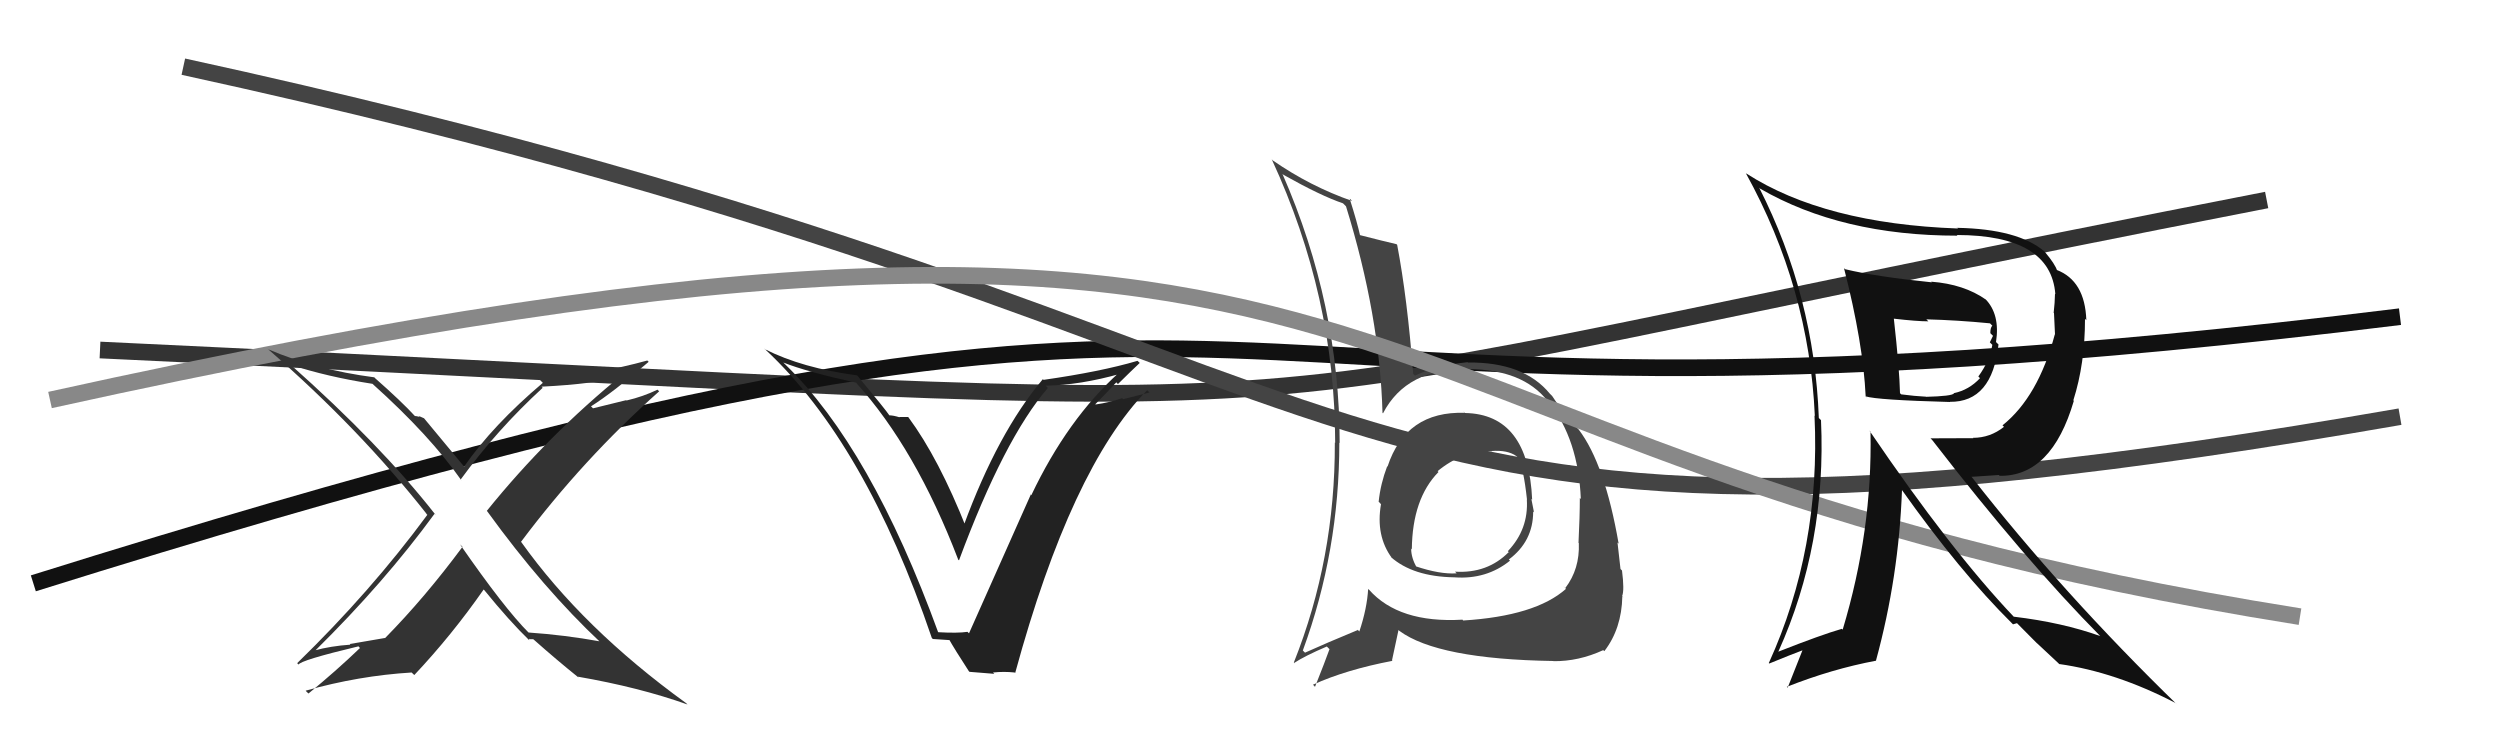
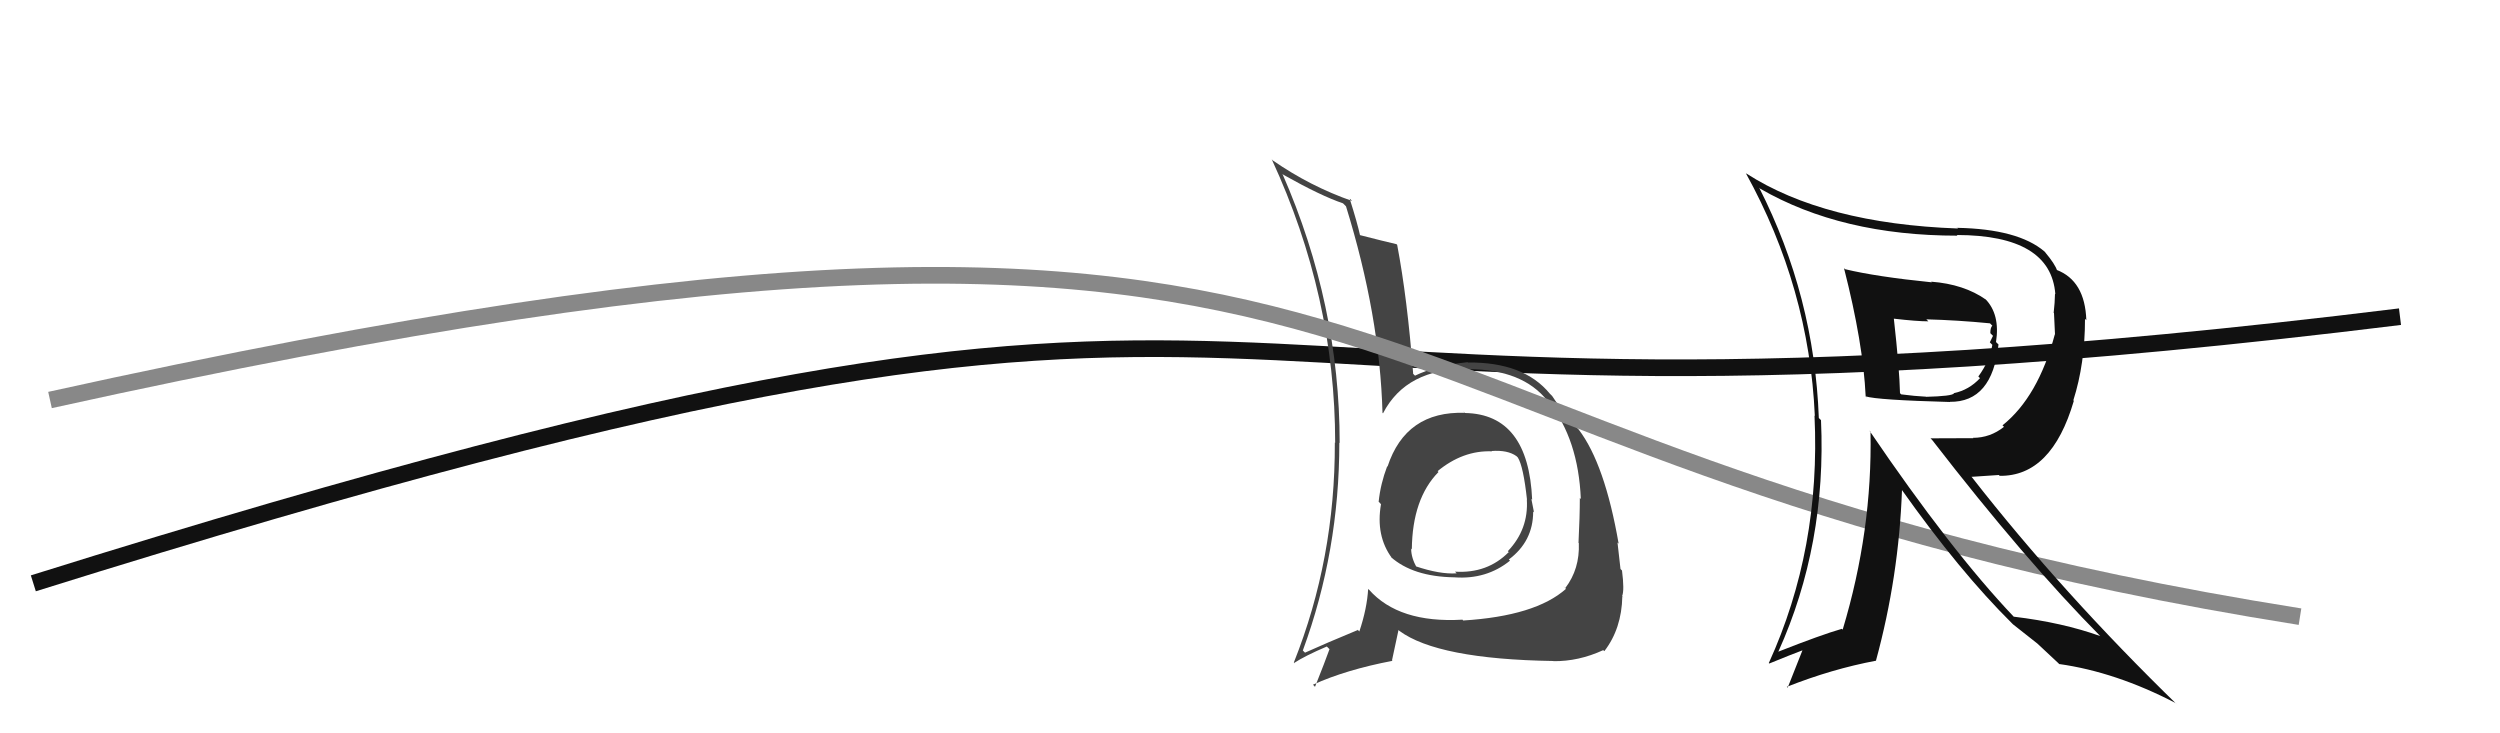
<svg xmlns="http://www.w3.org/2000/svg" width="150" height="44" viewBox="0,0,150,44">
-   <path d="M6 21 C91 25,64 26,136 12" stroke="#333" fill="none" />
  <path d="M2 35 C85 9,63 29,144 19" stroke="#111" fill="none" />
  <path fill="#444" d="M87.79 24.67L87.77 24.65L87.90 24.77Q84.35 24.65 83.25 28.00L83.14 27.89L83.23 27.98Q82.83 29.03 82.72 30.10L82.67 30.05L82.86 30.25Q82.53 32.15 83.52 33.49L83.53 33.50L83.45 33.42Q84.78 34.60 87.26 34.64L87.37 34.75L87.26 34.64Q89.19 34.78 90.60 33.64L90.61 33.65L90.53 33.57Q91.99 32.48 91.99 30.70L91.99 30.69L92.04 30.74Q91.95 30.31 91.88 29.93L91.93 29.98L91.93 29.99Q91.71 24.85 87.90 24.78ZM87.72 37.15L87.76 37.19L87.74 37.18Q83.93 37.40 82.14 35.38L82.10 35.35L82.09 35.33Q82.02 36.52 81.56 37.89L81.43 37.75L81.47 37.80Q79.56 38.59 78.30 39.16L78.21 39.07L78.17 39.03Q80.36 33.07 80.36 26.56L80.36 26.56L80.38 26.58Q80.38 18.28 76.95 10.44L76.97 10.45L77.01 10.49Q79.25 11.75 80.58 12.20L80.68 12.30L80.76 12.38Q82.79 18.94 82.95 24.77L82.85 24.67L82.98 24.80Q84.38 22.09 88.11 22.13L88.07 22.09L88.13 22.15Q91.35 22.17 92.83 24.03L92.84 24.04L92.93 24.13Q94.70 26.36 94.85 29.94L94.85 29.94L94.79 29.88Q94.79 30.97 94.71 32.57L94.85 32.72L94.73 32.59Q94.79 34.14 93.92 35.28L93.79 35.16L93.96 35.33Q92.13 36.96 87.79 37.23ZM93.17 39.63L93.21 39.68L93.20 39.67Q94.71 39.69 96.19 39.01L96.22 39.03L96.26 39.07Q97.30 37.72 97.34 35.78L97.44 35.87L97.33 35.76Q97.47 35.41 97.32 34.23L97.26 34.17L97.23 34.14Q97.16 33.46 97.05 32.55L97.10 32.60L97.12 32.63Q96.29 27.83 94.72 25.77L94.61 25.66L94.66 25.71Q94.55 25.56 93.75 24.68L93.81 24.74L93.78 24.71Q93.66 24.56 93.13 23.76L93.01 23.64L92.99 23.62Q91.43 21.72 88.08 21.75L88.19 21.87L88.06 21.73Q86.16 21.93 84.90 22.54L84.77 22.41L84.79 22.42Q84.44 17.89 83.83 14.69L83.90 14.76L83.79 14.65Q83.05 14.48 81.57 14.10L81.57 14.11L81.61 14.15Q81.44 13.37 80.98 11.92L81.00 11.93L81.13 12.06Q78.61 11.18 76.36 9.62L76.29 9.54L76.30 9.55Q80.11 17.78 80.11 26.57L80.09 26.55L80.09 26.56Q80.11 33.54 77.63 39.75L77.71 39.83L77.66 39.77Q78.28 39.36 79.61 38.79L79.66 38.84L79.77 38.95Q79.51 39.68 78.90 41.21L78.90 41.21L78.78 41.08Q80.77 40.18 83.55 39.65L83.52 39.62L83.91 37.80L83.96 37.85Q86.26 39.55 93.19 39.66ZM89.39 26.95L89.44 27.00L89.50 27.06Q90.46 26.99 90.99 27.37L91.00 27.38L91.07 27.45Q91.40 27.97 91.62 29.98L91.54 29.90L91.61 29.97Q91.72 31.76 90.47 33.07L90.61 33.21L90.52 33.13Q89.24 34.42 87.30 34.30L87.33 34.33L87.40 34.40Q86.40 34.47 84.92 33.97L84.98 34.03L85.01 34.07Q84.67 33.46 84.67 32.93L84.64 32.89L84.71 32.96Q84.74 29.92 86.31 28.32L86.20 28.21L86.21 28.26L86.23 28.29Q87.77 27.01 89.52 27.08Z" />
-   <path fill="#222" d="M56.28 37.96L56.28 37.96L56.31 37.99Q52.26 26.86 47.12 21.87L47.06 21.81L47.00 21.75Q48.40 22.31 51.37 22.96L51.45 23.05L51.36 22.96Q54.94 26.91 57.49 33.57L57.46 33.55L57.54 33.62Q60.25 26.32 62.87 23.28L62.79 23.19L62.74 23.14Q64.80 23.11 67.24 22.42L67.25 22.44L67.16 22.34Q64.05 25.14 61.88 29.71L61.79 29.62L61.85 29.67Q61.53 30.39 58.14 38.00L58.14 38.00L58.05 37.91Q57.46 38.00 56.25 37.93ZM60.88 40.35L61.03 40.50L60.91 40.38Q64.26 28.09 68.83 23.41L68.97 23.55L67.39 23.95L67.33 23.89Q66.57 24.15 65.73 24.27L65.84 24.37L65.72 24.25Q66.16 23.82 66.98 22.94L67.04 23.01L67.08 23.04Q67.93 22.20 68.38 21.78L68.38 21.77L68.25 21.65Q66.05 22.30 62.62 22.79L62.60 22.78L62.57 22.75Q59.87 25.95 57.82 31.54L57.90 31.62L58.00 31.73Q56.33 27.50 54.50 25.03L54.49 25.02L53.96 25.02L53.98 25.04Q53.59 24.92 53.36 24.92L53.39 24.95L53.36 24.92Q53.17 24.62 51.46 22.56L51.55 22.65L51.42 22.52Q48.14 22.09 45.89 20.95L45.85 20.90L45.94 20.99Q51.92 26.56 55.91 38.28L55.97 38.34L57.03 38.41L56.89 38.27Q57.29 38.98 58.13 40.27L58.17 40.31L59.66 40.43L59.58 40.35Q60.23 40.28 60.88 40.35Z" />
-   <path d="M11 4 C89 21,75 37,144 25" stroke="#444" fill="none" />
  <path d="M3 24 C89 5,75 27,138 37" stroke="#888" fill="none" />
-   <path fill="#333" d="M35.96 38.47L36.07 38.58L35.98 38.48Q33.88 38.10 31.71 37.95L31.68 37.91L31.73 37.97Q30.26 36.50 27.60 32.66L27.60 32.66L27.75 32.81Q25.50 35.85 23.10 38.29L23.09 38.28L20.99 38.64L21.02 38.68Q19.85 38.76 18.86 39.03L18.88 39.05L18.89 39.06Q23.07 34.94 26.07 30.83L26.15 30.91L26.11 30.86Q22.81 26.65 17.40 21.85L17.37 21.82L17.44 21.89Q19.65 22.61 22.35 23.03L22.30 22.98L22.36 23.04Q25.79 26.12 27.69 28.83L27.63 28.77L27.64 28.77Q29.82 25.78 32.56 23.27L32.69 23.39L32.49 23.20Q35.72 23.04 37.55 22.55L37.42 22.41L37.42 22.42Q32.90 26.08 29.21 30.65L29.20 30.64L29.22 30.66Q32.60 35.33 36.06 38.57ZM38.93 21.72L38.98 21.77L38.84 21.63Q35.92 22.44 32.38 22.78L32.40 22.80L32.57 22.97Q29.56 25.52 27.85 27.99L27.79 27.94L27.85 28.00Q27.06 27.05 25.42 25.07L25.45 25.10L25.11 24.95L25.18 25.02Q25.00 24.96 24.89 24.96L24.80 24.88L24.94 25.01Q24.10 24.09 22.46 22.65L22.58 22.77L22.46 22.64Q18.95 22.18 16.10 20.96L16.05 20.92L16.14 21.00Q21.57 25.72 25.61 30.85L25.53 30.78L25.64 30.89Q22.25 35.49 17.83 39.79L17.92 39.88L17.91 39.88Q18.00 39.62 21.51 38.78L21.56 38.84L21.60 38.88Q20.14 40.28 18.51 41.61L18.40 41.51L18.34 41.44Q21.54 40.54 24.70 40.35L24.80 40.45L24.86 40.50Q27.11 38.11 29.02 35.37L29.07 35.42L29.06 35.41Q30.56 37.26 31.78 38.44L31.67 38.32L31.75 38.41Q31.74 38.28 31.82 38.36L31.81 38.35L31.99 38.35L32.04 38.39Q33.38 39.58 34.71 40.65L34.73 40.67L34.67 40.60Q38.36 41.24 41.25 42.27L41.18 42.20L41.17 42.19Q34.97 37.71 31.28 32.53L31.38 32.63L31.26 32.51Q34.98 27.55 39.55 23.48L39.46 23.39L39.45 23.38Q38.58 23.80 37.59 24.03L37.57 24.01L35.58 24.50L35.46 24.38Q36.75 23.57 38.92 21.71Z" />
-   <path fill="#111" d="M110.80 16.25L110.77 16.21L110.64 16.09Q111.79 20.59 111.94 23.78L112.06 23.90L111.93 23.78Q112.62 24.00 117.00 24.12L116.97 24.09L116.99 24.11Q119.53 24.14 119.91 20.67L119.78 20.54L119.76 20.53Q120.02 18.85 119.11 17.93L119.15 17.97L119.16 17.98Q117.84 17.05 115.87 16.90L115.73 16.76L115.91 16.94Q112.56 16.60 110.70 16.15ZM112.15 25.82L112.18 25.85L112.23 25.90Q112.35 31.84 110.56 37.78L110.63 37.85L110.51 37.73Q109.29 38.08 106.70 39.10L106.64 39.04L106.70 39.10Q109.60 32.67 109.26 25.21L109.12 25.07L109.13 25.09Q108.86 17.77 105.55 11.26L105.47 11.18L105.61 11.32Q110.49 14.14 117.45 14.14L117.40 14.09L117.41 14.10Q123.05 14.11 123.32 17.65L123.27 17.60L123.30 17.63Q123.29 18.16 123.22 18.77L123.24 18.79L123.30 20.07L123.29 20.06Q122.29 23.81 120.15 25.52L120.28 25.65L120.24 25.61Q119.41 26.27 118.38 26.27L118.40 26.29L115.83 26.30L115.93 26.40Q121.52 33.63 126.05 38.20L126.03 38.18L126.03 38.17Q123.75 37.35 120.82 37.00L120.80 36.98L120.86 37.04Q117.07 33.06 112.16 25.83ZM120.66 37.34L120.78 37.46L121.02 37.39L122.20 38.58L122.25 38.62Q122.83 39.16 123.48 39.77L123.57 39.86L123.54 39.84Q126.95 40.32 130.53 42.18L130.62 42.27L130.68 42.33Q123.73 35.57 118.32 28.64L118.29 28.61L119.93 28.50L119.98 28.55Q123.10 28.59 124.43 24.05L124.53 24.15L124.40 24.02Q125.10 21.83 125.10 19.13L125.17 19.20L125.18 19.21Q125.10 16.84 123.39 16.19L123.43 16.24L123.43 16.24Q123.30 15.84 122.72 15.15L122.75 15.18L122.67 15.09Q121.09 13.74 117.43 13.67L117.38 13.61L117.48 13.71Q109.46 13.42 104.78 10.41L104.78 10.42L104.75 10.39Q108.55 17.27 108.89 24.96L108.83 24.89L108.87 24.94Q109.25 32.93 106.13 39.78L106.11 39.77L106.16 39.81Q107.45 39.28 108.25 38.98L108.19 38.91L107.26 41.26L107.21 41.21Q109.91 40.14 112.57 39.64L112.53 39.60L112.56 39.63Q113.93 34.61 114.12 29.39L113.96 29.23L114.08 29.35Q117.57 34.28 120.73 37.41ZM119.37 19.37L119.48 19.48L119.54 19.54Q119.42 19.65 119.42 19.99L119.58 20.15L119.39 20.54L119.54 20.69Q119.39 21.64 118.70 22.59L118.72 22.61L118.80 22.69Q118.14 23.40 117.23 23.59L117.22 23.58L117.24 23.60Q117.14 23.77 115.54 23.81L115.47 23.74L115.54 23.80Q114.90 23.77 114.06 23.66L114.11 23.70L114.00 23.59Q113.97 22.16 113.63 19.11L113.54 19.02L113.63 19.12Q115.01 19.28 115.70 19.28L115.70 19.28L115.58 19.16Q117.46 19.21 119.40 19.40Z" />
+   <path fill="#111" d="M110.80 16.25L110.77 16.21L110.64 16.09Q111.79 20.59 111.94 23.78L112.06 23.90L111.93 23.78Q112.62 24.00 117.00 24.12L116.97 24.09L116.99 24.11Q119.53 24.14 119.91 20.67L119.78 20.54L119.76 20.53Q120.02 18.85 119.11 17.93L119.15 17.97L119.16 17.98Q117.84 17.05 115.87 16.90L115.73 16.76L115.91 16.94Q112.56 16.60 110.70 16.15ZM112.15 25.82L112.18 25.85L112.23 25.90Q112.35 31.84 110.56 37.78L110.63 37.85L110.51 37.73Q109.29 38.08 106.70 39.10L106.64 39.04L106.70 39.10Q109.60 32.67 109.26 25.21L109.12 25.07L109.13 25.09Q108.86 17.77 105.55 11.26L105.47 11.18L105.61 11.32Q110.49 14.14 117.45 14.14L117.40 14.09L117.41 14.10Q123.05 14.11 123.32 17.65L123.27 17.60L123.30 17.63Q123.29 18.16 123.22 18.77L123.24 18.79L123.30 20.07L123.29 20.06Q122.29 23.81 120.15 25.52L120.28 25.65L120.24 25.61Q119.41 26.27 118.38 26.27L118.40 26.29L115.83 26.30L115.93 26.40Q121.52 33.63 126.05 38.20L126.03 38.18L126.03 38.17Q123.75 37.35 120.82 37.00L120.80 36.98L120.86 37.04Q117.07 33.06 112.16 25.83ZM120.66 37.34L120.78 37.46L122.20 38.58L122.25 38.62Q122.83 39.16 123.48 39.77L123.57 39.86L123.54 39.84Q126.95 40.32 130.53 42.18L130.62 42.27L130.68 42.33Q123.73 35.57 118.32 28.64L118.29 28.61L119.93 28.50L119.98 28.55Q123.10 28.59 124.43 24.05L124.53 24.15L124.40 24.02Q125.10 21.83 125.10 19.13L125.17 19.20L125.18 19.21Q125.10 16.84 123.39 16.19L123.43 16.24L123.43 16.24Q123.30 15.84 122.72 15.15L122.75 15.18L122.67 15.09Q121.09 13.74 117.43 13.67L117.38 13.61L117.48 13.71Q109.46 13.42 104.78 10.41L104.78 10.42L104.75 10.39Q108.55 17.27 108.89 24.96L108.83 24.89L108.87 24.94Q109.25 32.93 106.13 39.78L106.11 39.77L106.16 39.81Q107.45 39.28 108.25 38.98L108.19 38.91L107.26 41.26L107.21 41.21Q109.91 40.14 112.57 39.64L112.53 39.60L112.56 39.63Q113.93 34.61 114.12 29.39L113.96 29.23L114.08 29.35Q117.57 34.28 120.73 37.41ZM119.37 19.37L119.48 19.48L119.54 19.54Q119.42 19.65 119.42 19.99L119.58 20.15L119.39 20.54L119.54 20.69Q119.39 21.64 118.70 22.59L118.72 22.61L118.80 22.69Q118.14 23.40 117.23 23.59L117.22 23.58L117.24 23.60Q117.14 23.77 115.54 23.81L115.47 23.74L115.54 23.80Q114.90 23.77 114.06 23.66L114.11 23.70L114.00 23.59Q113.97 22.16 113.63 19.11L113.54 19.02L113.63 19.12Q115.01 19.28 115.70 19.28L115.70 19.28L115.58 19.16Q117.46 19.21 119.40 19.40Z" />
</svg>